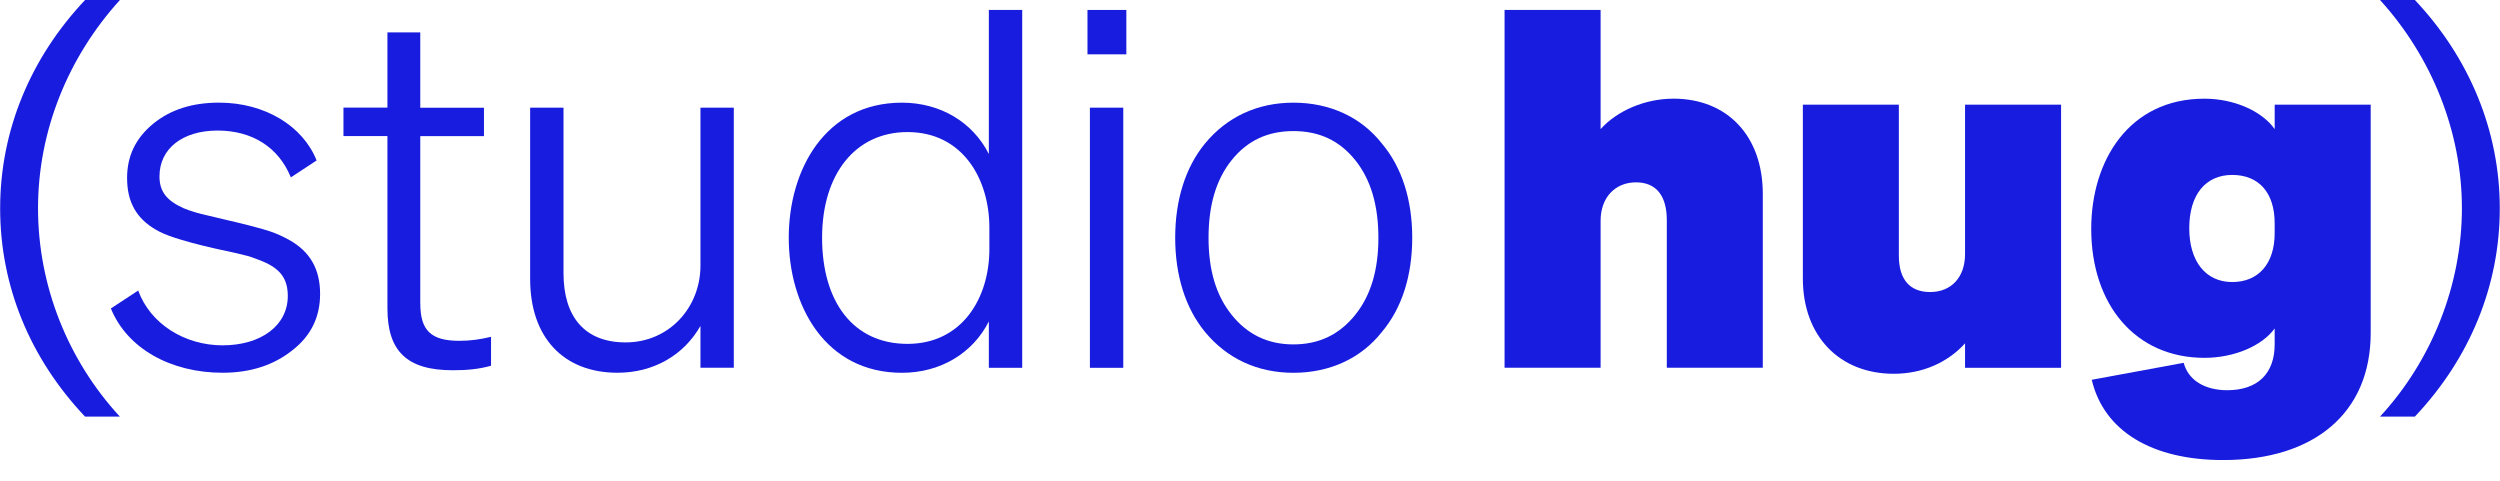
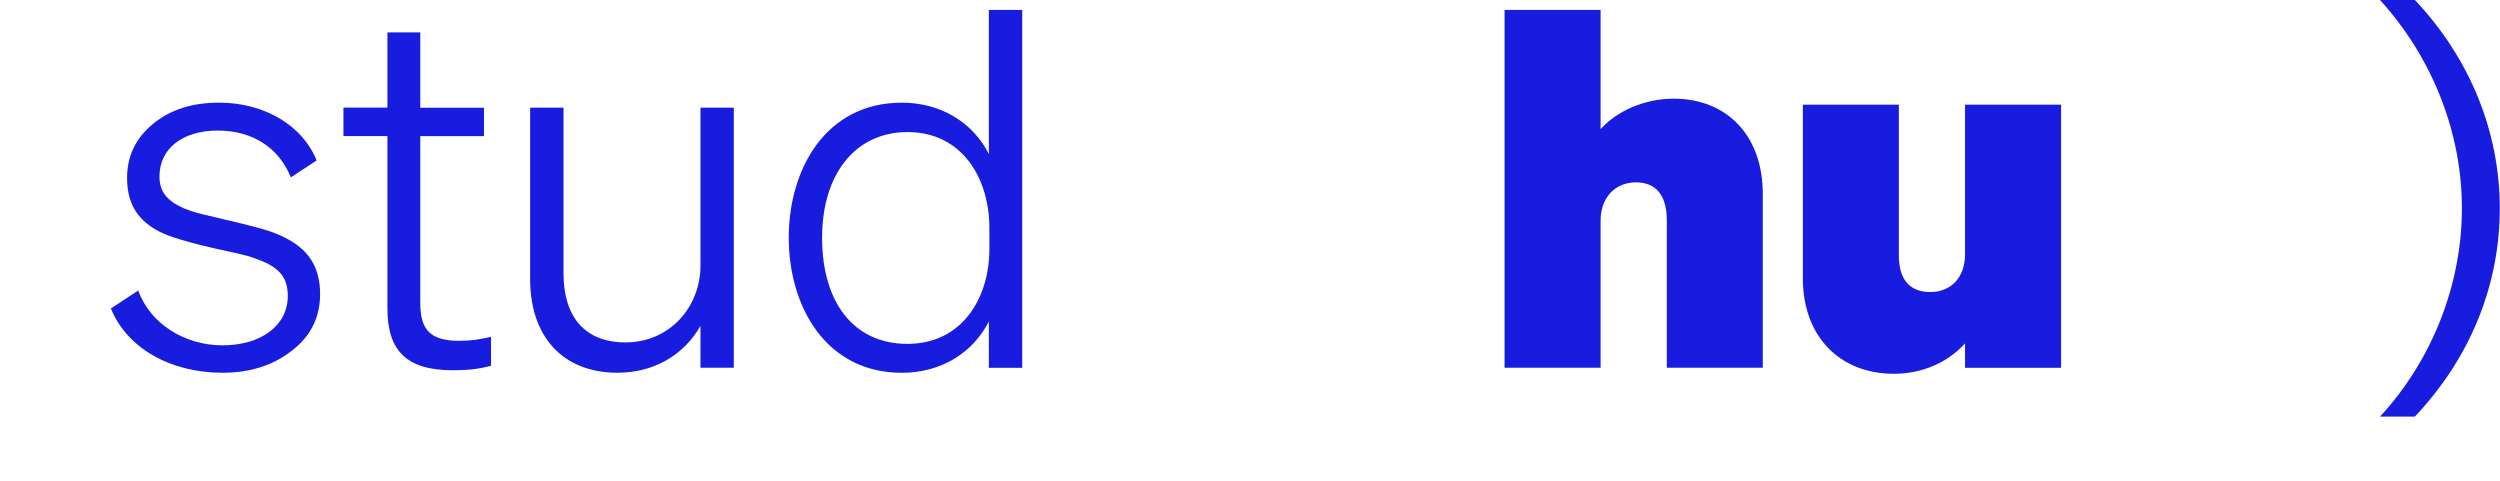
<svg xmlns="http://www.w3.org/2000/svg" width="104" height="20" viewBox="0 0 104 20" fill="none">
  <g clip-path="url(#clip0_3523_965)">
-     <path d="M69.612 4.105C68.435 4.105 67.279 4.602 66.585 5.37V0.414H62.59V15.299H66.585V9.183C66.585 8.209 67.195 7.586 68.057 7.586C68.918 7.586 69.339 8.166 69.339 9.162V15.299H73.332V8.063C73.332 5.658 71.86 4.104 69.611 4.104L69.612 4.105Z" fill="#181CDF" />
-     <path d="M94.626 5.37C94.1 4.624 92.944 4.105 91.704 4.105C88.571 4.105 86.995 6.677 86.995 9.517C86.995 12.689 88.845 14.886 91.704 14.886C92.944 14.886 94.1 14.389 94.626 13.664V14.326C94.626 15.549 93.91 16.233 92.65 16.233C91.724 16.233 91.031 15.819 90.842 15.093L87.017 15.799C87.521 17.935 89.519 19.138 92.482 19.138C96.287 19.138 98.621 17.168 98.621 13.851V4.354H94.627V5.37H94.626ZM94.626 9.702C94.626 10.966 93.954 11.733 92.86 11.733C91.766 11.733 91.073 10.883 91.073 9.495C91.073 8.107 91.745 7.277 92.86 7.277C93.976 7.277 94.626 8.024 94.626 9.288V9.702Z" fill="#181CDF" />
+     <path d="M69.612 4.105C68.435 4.105 67.279 4.602 66.585 5.37V0.414H62.59V15.299H66.585V9.183C66.585 8.209 67.195 7.586 68.057 7.586C68.918 7.586 69.339 8.166 69.339 9.162V15.299H73.332V8.063C73.332 5.658 71.86 4.104 69.611 4.104L69.612 4.105" fill="#181CDF" />
    <path d="M81.746 10.573C81.746 11.547 81.158 12.149 80.296 12.149C79.434 12.149 78.992 11.61 78.992 10.634V4.354H74.999V11.589C74.999 13.973 76.513 15.549 78.782 15.549C79.96 15.549 81.01 15.093 81.746 14.284V15.3H85.741V4.354H81.746V10.573Z" fill="#181CDF" />
    <path d="M100.459 0H99.009C101.175 2.384 102.415 5.494 102.415 8.665C102.415 11.836 101.175 14.987 99.009 17.33H100.459C102.751 14.905 103.991 11.878 103.991 8.665C103.991 5.453 102.729 2.404 100.459 0Z" fill="#181CDF" />
    <path d="M29.139 11.051C29.139 12.792 27.835 14.244 26.027 14.244C24.346 14.244 23.442 13.207 23.442 11.363V4.479H22.054V11.609C22.054 14.015 23.42 15.506 25.691 15.506C27.183 15.506 28.445 14.78 29.139 13.558V15.299H30.526V4.479H29.139V11.051Z" fill="#181CDF" />
    <path d="M12.015 9.972C11.783 9.848 11.531 9.724 11.217 9.619C10.901 9.515 10.292 9.349 9.388 9.142C8.8 8.996 8.4 8.914 8.19 8.852C7.98 8.789 7.79 8.728 7.644 8.665C6.95 8.354 6.634 7.981 6.634 7.338C6.634 6.176 7.602 5.431 9.052 5.431C10.502 5.431 11.595 6.135 12.099 7.379L13.171 6.675C12.603 5.245 11.027 4.27 9.114 4.27C8 4.27 7.096 4.559 6.38 5.141C5.645 5.742 5.287 6.488 5.287 7.401C5.287 8.397 5.665 9.081 6.485 9.556C6.695 9.681 6.947 9.785 7.262 9.888C7.578 9.992 8.146 10.158 8.966 10.343C9.66 10.489 10.102 10.592 10.332 10.655C10.542 10.718 10.732 10.801 10.9 10.862C11.656 11.173 11.972 11.588 11.972 12.313C11.972 13.557 10.836 14.366 9.26 14.366C7.684 14.366 6.254 13.475 5.749 12.086L4.613 12.832C5.285 14.49 7.094 15.506 9.258 15.506C10.414 15.506 11.382 15.194 12.16 14.573C12.938 13.972 13.316 13.185 13.316 12.23C13.316 11.215 12.916 10.468 12.012 9.971L12.015 9.972Z" fill="#181CDF" />
    <path d="M17.483 12.627V5.662H20.133V4.481H17.483V1.348H16.117V4.477H14.288V5.659H16.117V12.831C16.117 14.594 16.915 15.402 18.829 15.402C19.417 15.402 19.901 15.361 20.427 15.215V14.012C19.985 14.117 19.585 14.178 19.103 14.178C17.905 14.178 17.485 13.722 17.485 12.624L17.483 12.627Z" fill="#181CDF" />
-     <path d="M4.989 0H3.539C1.268 2.406 0.006 5.433 0.006 8.667C0.006 11.901 1.246 14.906 3.538 17.332H4.987C2.822 14.989 1.582 11.879 1.582 8.667C1.582 5.454 2.824 2.384 4.989 0Z" fill="#181CDF" />
    <path d="M41.136 6.407C40.464 5.08 39.118 4.271 37.521 4.271C34.325 4.271 32.812 7.069 32.812 9.889C32.812 12.709 34.325 15.508 37.521 15.508C39.118 15.508 40.464 14.699 41.136 13.372V15.3H42.524V0.414H41.136V6.405V6.407ZM41.158 10.366C41.158 12.398 40.022 14.305 37.752 14.305C35.483 14.305 34.199 12.542 34.199 9.889C34.199 7.237 35.587 5.494 37.752 5.494C40.044 5.494 41.158 7.442 41.158 9.473V10.365V10.366Z" fill="#181CDF" />
-     <path d="M53.808 4.271C52.294 4.271 51.032 4.873 50.128 5.971C49.308 6.967 48.888 8.334 48.888 9.89C48.888 11.445 49.308 12.812 50.128 13.808C51.032 14.906 52.294 15.508 53.808 15.508C55.321 15.508 56.625 14.906 57.487 13.808C58.329 12.812 58.749 11.445 58.749 9.89C58.749 8.334 58.329 6.967 57.487 5.971C56.625 4.873 55.321 4.271 53.808 4.271ZM56.373 13.104C55.721 13.912 54.881 14.327 53.808 14.327C52.734 14.327 51.894 13.912 51.242 13.104C50.59 12.295 50.275 11.238 50.275 9.89C50.275 8.541 50.59 7.464 51.242 6.656C51.894 5.847 52.734 5.453 53.808 5.453C54.881 5.453 55.721 5.847 56.373 6.656C57.025 7.464 57.341 8.543 57.341 9.89C57.341 11.237 57.025 12.295 56.373 13.104Z" fill="#181CDF" />
-     <path d="M46.728 4.479H45.34V15.301H46.728V4.479Z" fill="#181CDF" />
-     <path d="M46.856 0.414H45.239V2.26H46.856V0.414Z" fill="#181CDF" />
  </g>
  <defs>
    <clipPath id="clip0_3523_965">
      <rect width="104" height="19.136" fill="white" />
    </clipPath>
  </defs>
</svg>